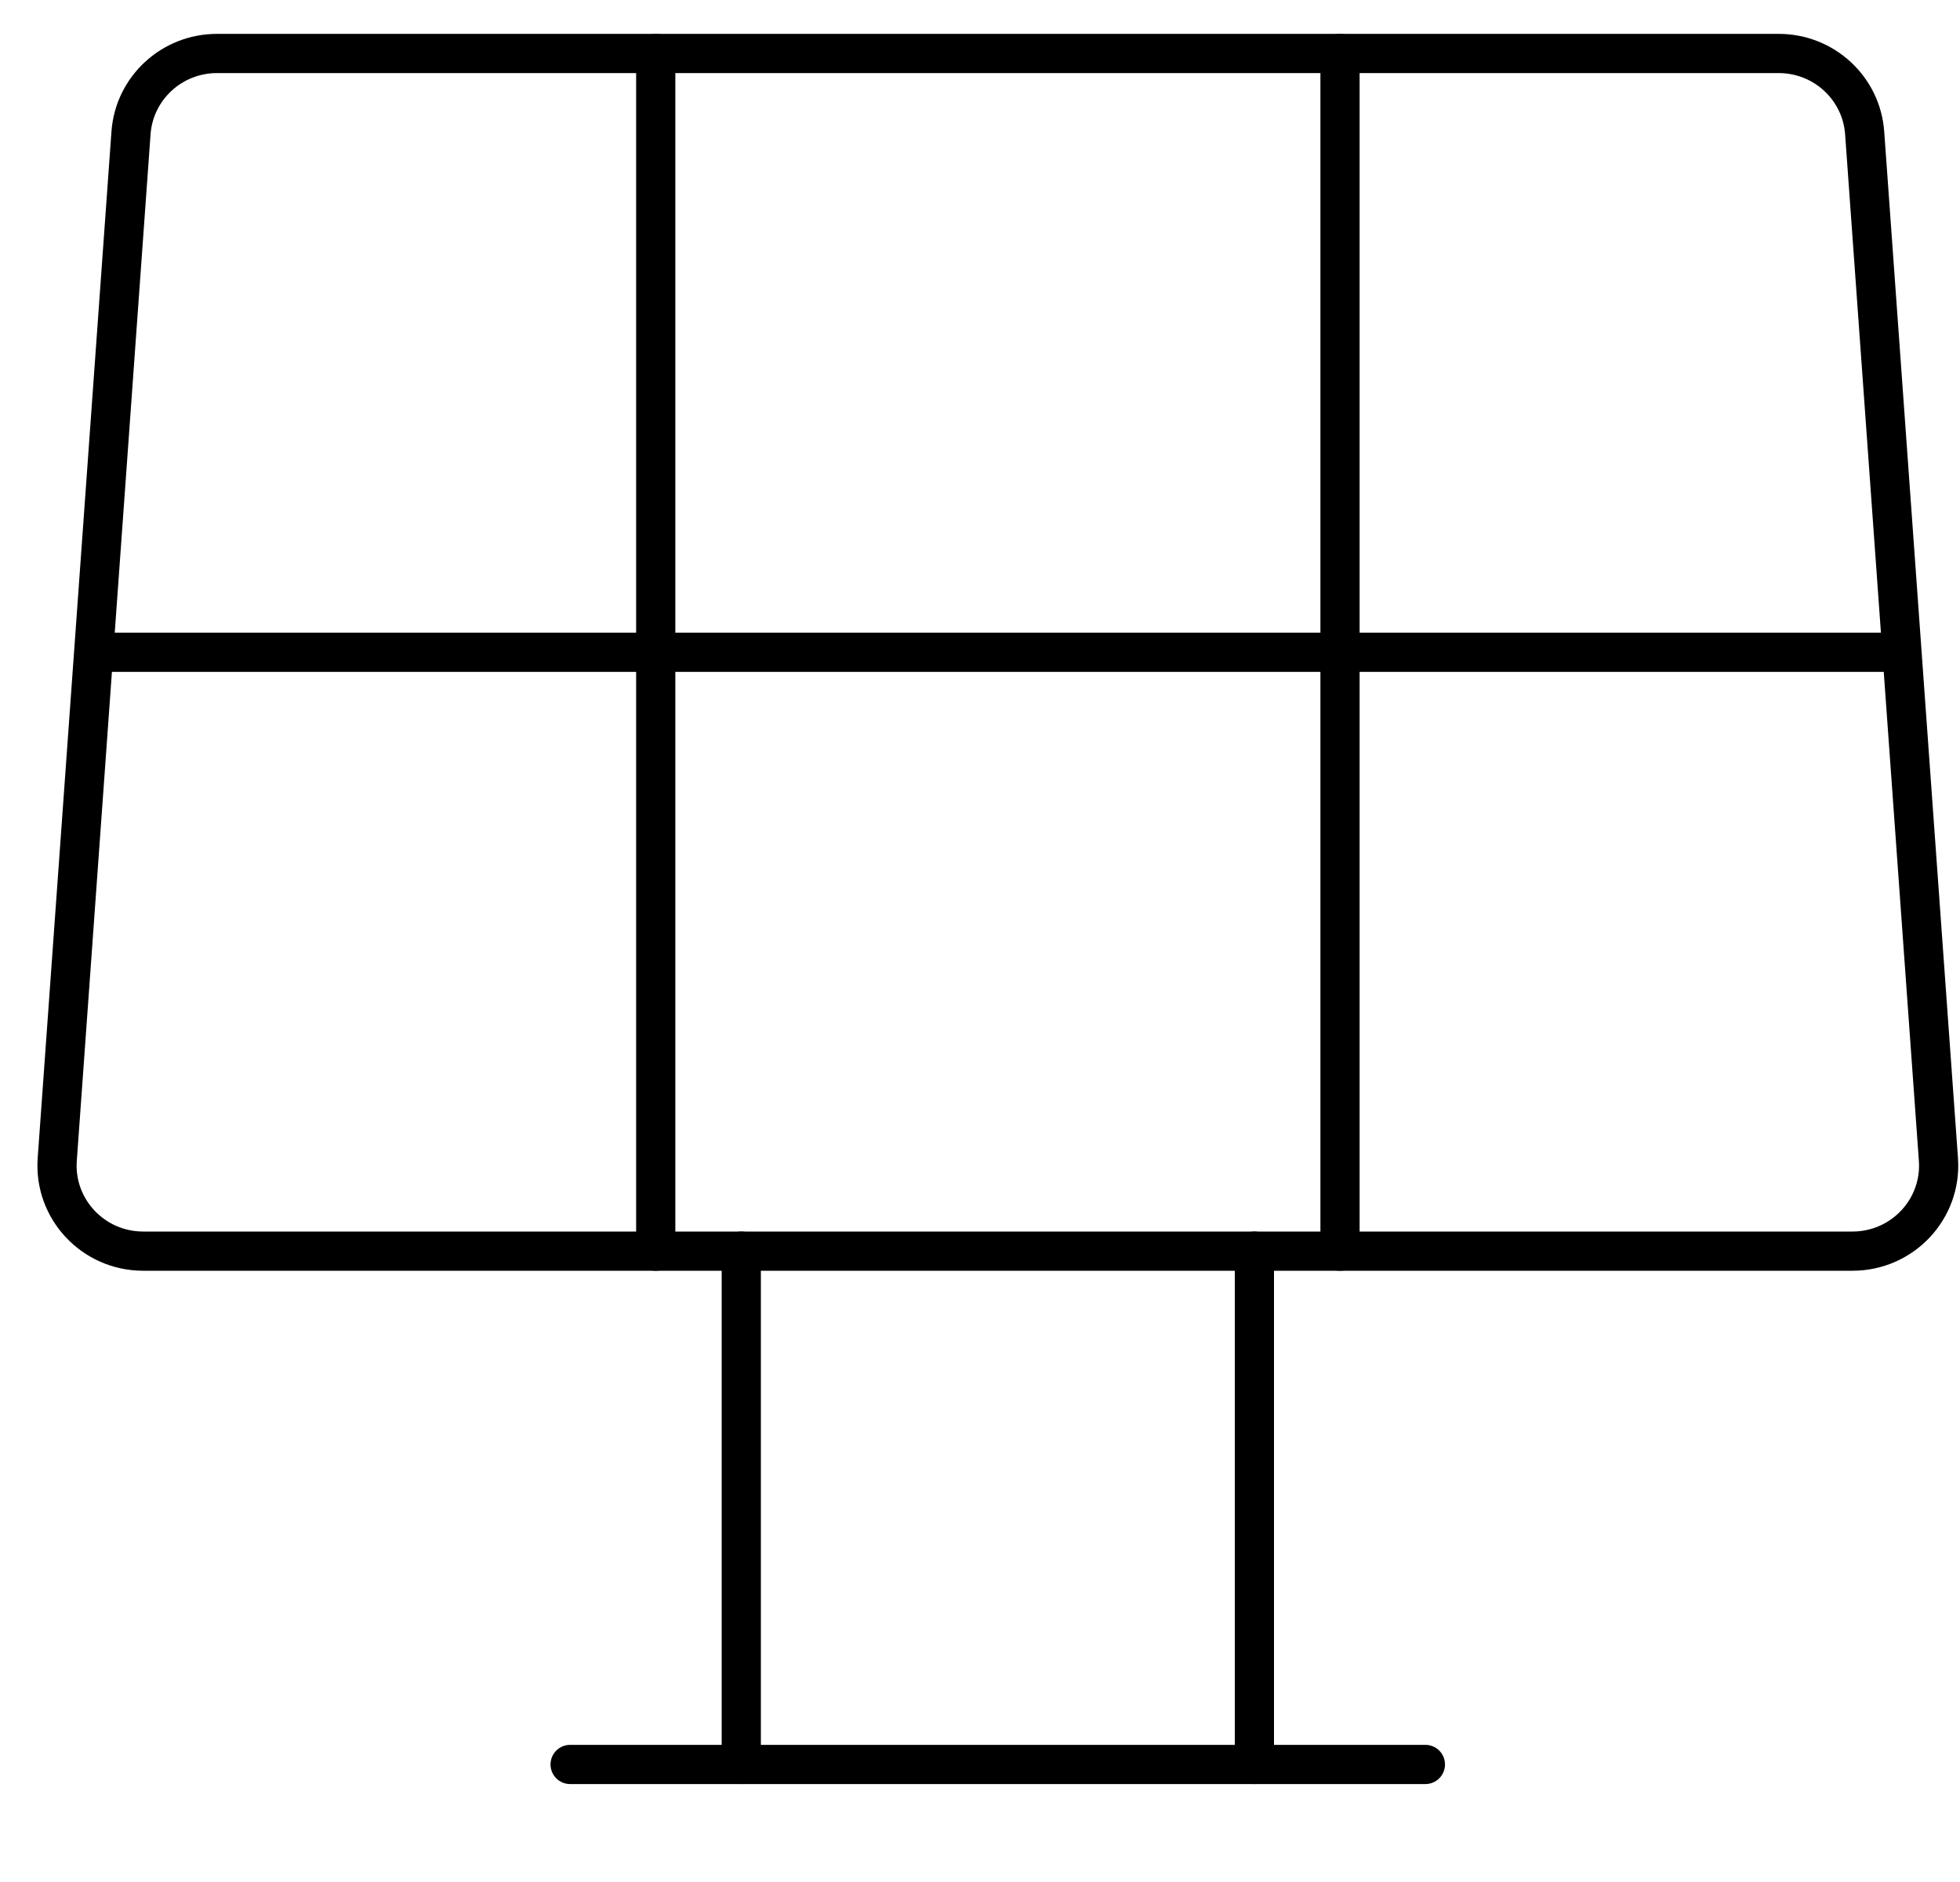
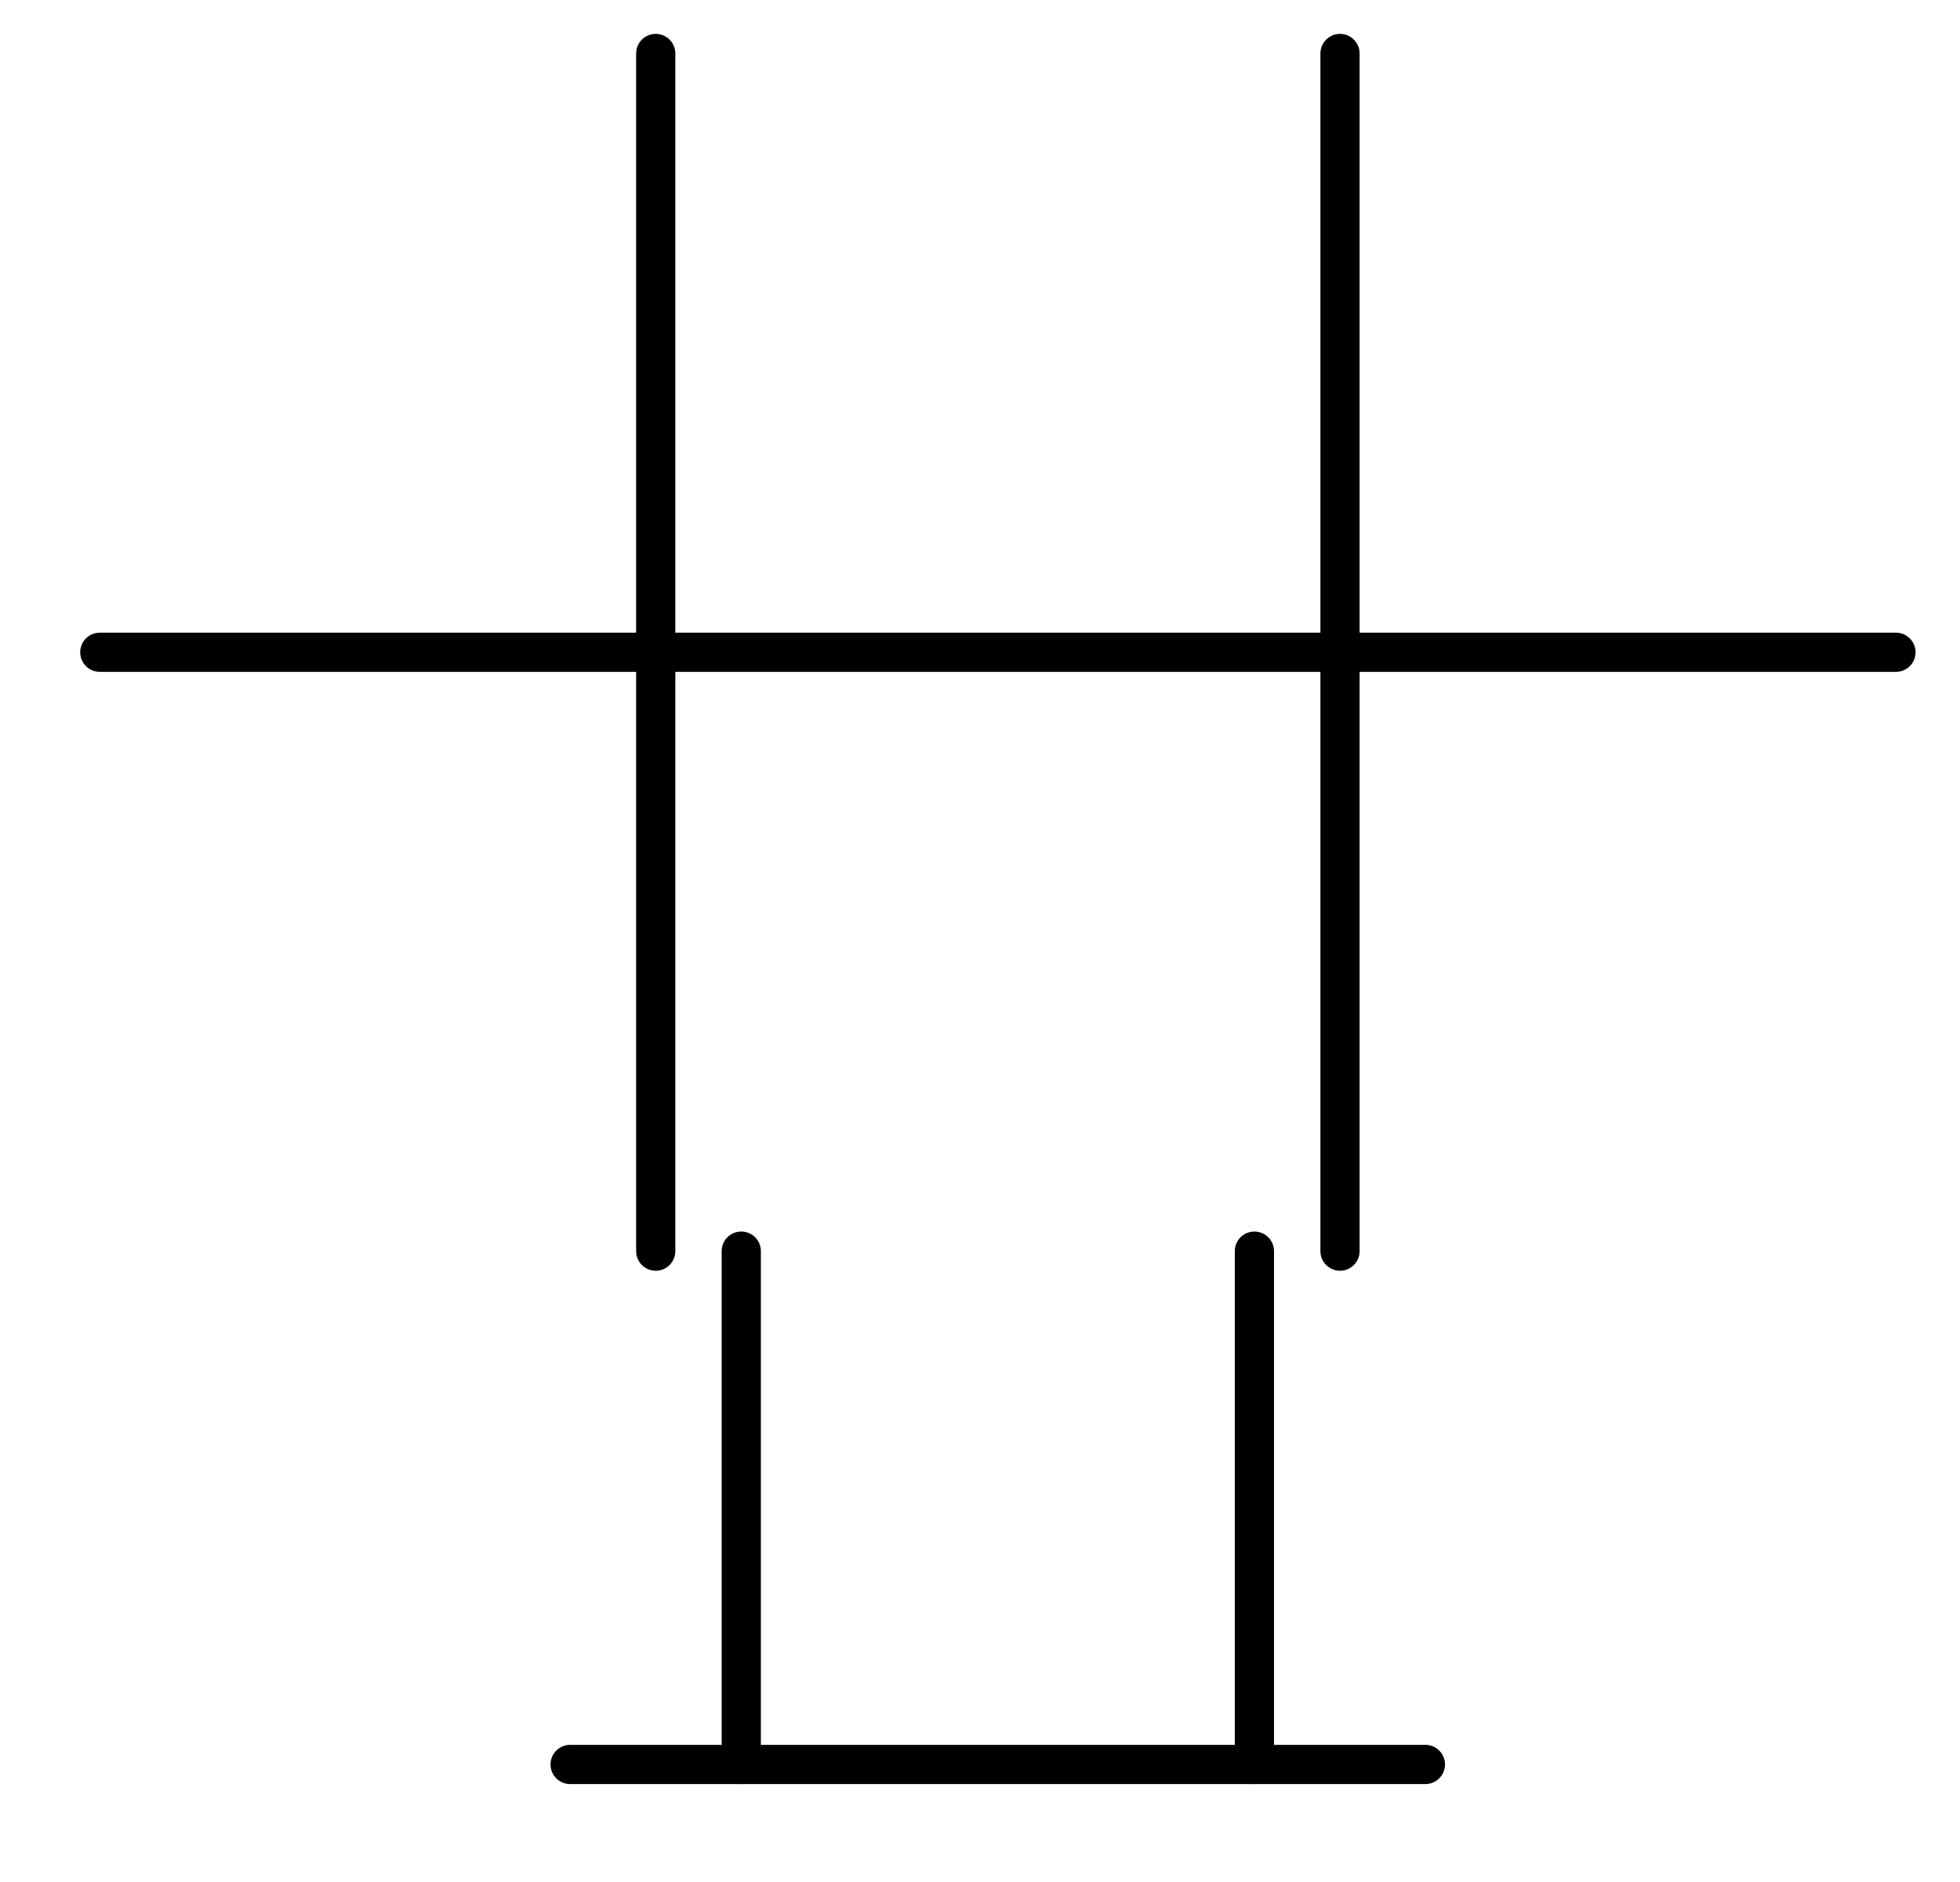
<svg xmlns="http://www.w3.org/2000/svg" width="25" height="24" viewBox="0 0 25 24" fill="none">
  <path d="M1.273 8.318H24.183" stroke="black" stroke-width="0.5" stroke-linecap="round" stroke-linejoin="round" />
  <path d="M8.364 0.682V15.955" stroke="black" stroke-width="0.5" stroke-linecap="round" stroke-linejoin="round" />
  <path d="M17.092 0.682V15.955" stroke="black" stroke-width="0.5" stroke-linecap="round" stroke-linejoin="round" />
  <path d="M7.272 22.501H18.181" stroke="black" stroke-width="0.5" stroke-linecap="round" stroke-linejoin="round" />
  <path d="M9.455 15.955V22.501" stroke="black" stroke-width="0.5" stroke-linecap="round" stroke-linejoin="round" />
  <path d="M16 15.955V22.501" stroke="black" stroke-width="0.5" stroke-linecap="round" stroke-linejoin="round" />
-   <path fill-rule="evenodd" clip-rule="evenodd" d="M2.767 0.682H22.688C23.264 0.682 23.743 1.124 23.784 1.695L24.725 14.787C24.77 15.418 24.266 15.955 23.629 15.955H1.826C1.189 15.955 0.685 15.418 0.73 14.787L1.671 1.695C1.712 1.124 2.191 0.682 2.767 0.682Z" stroke="black" stroke-width="0.5" stroke-linecap="round" stroke-linejoin="round" />
</svg>